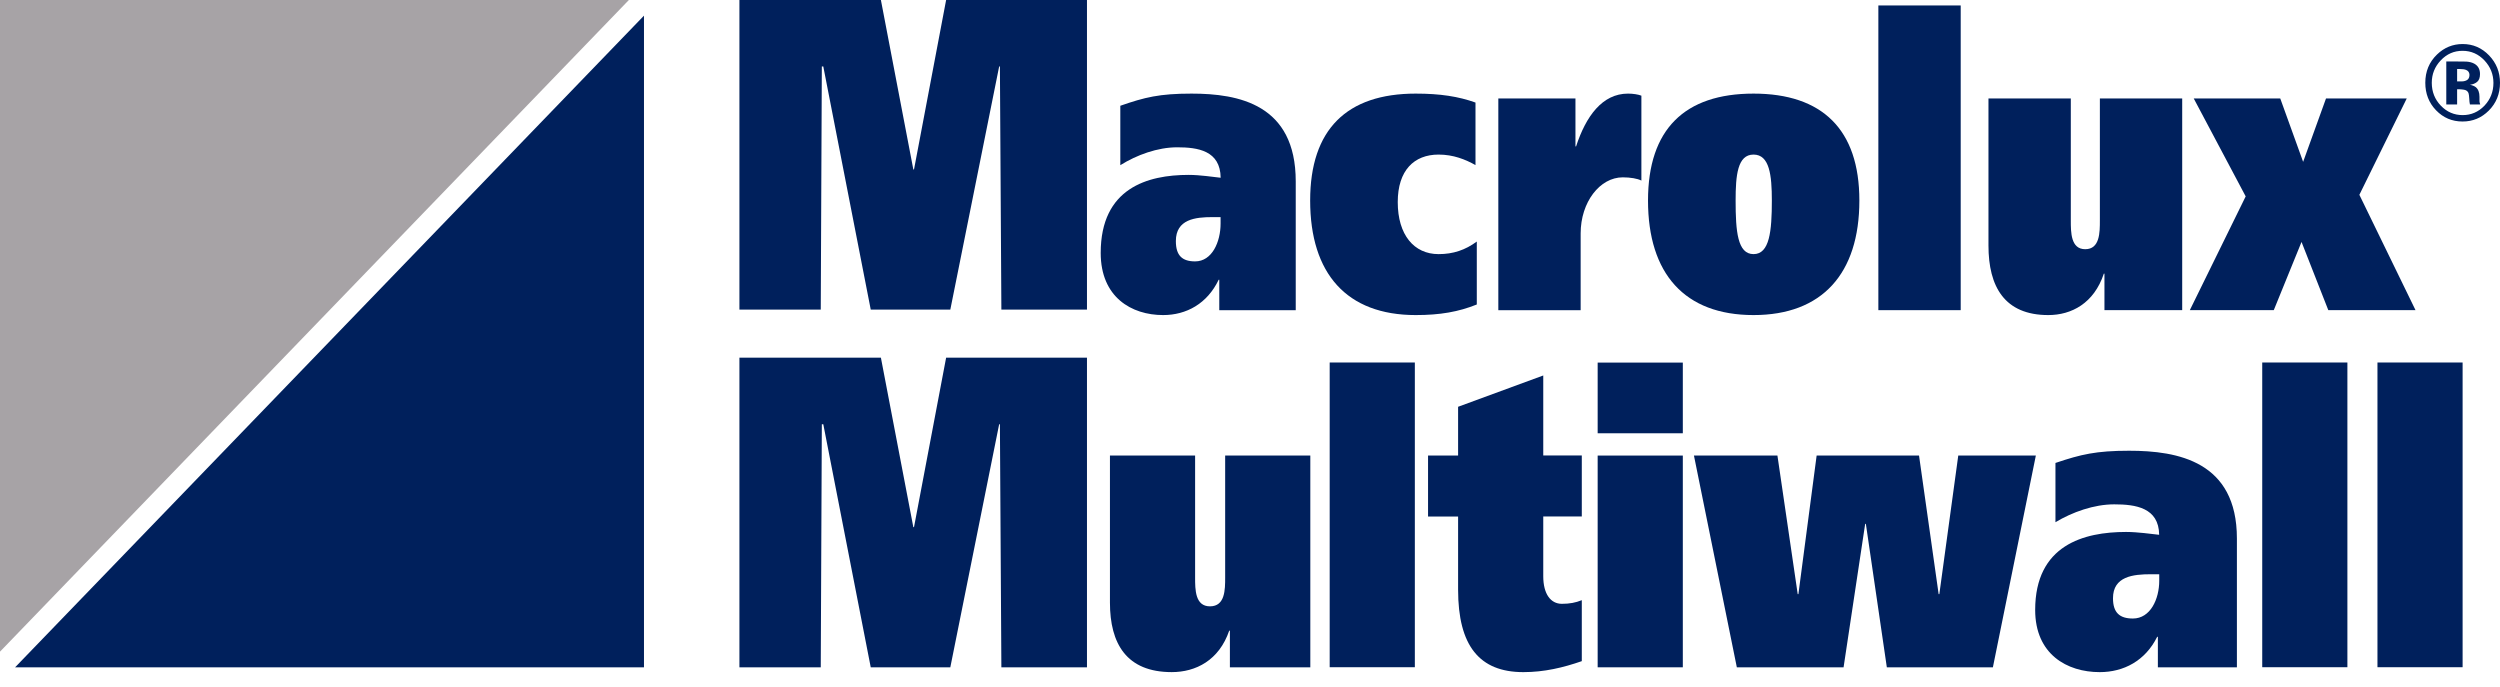
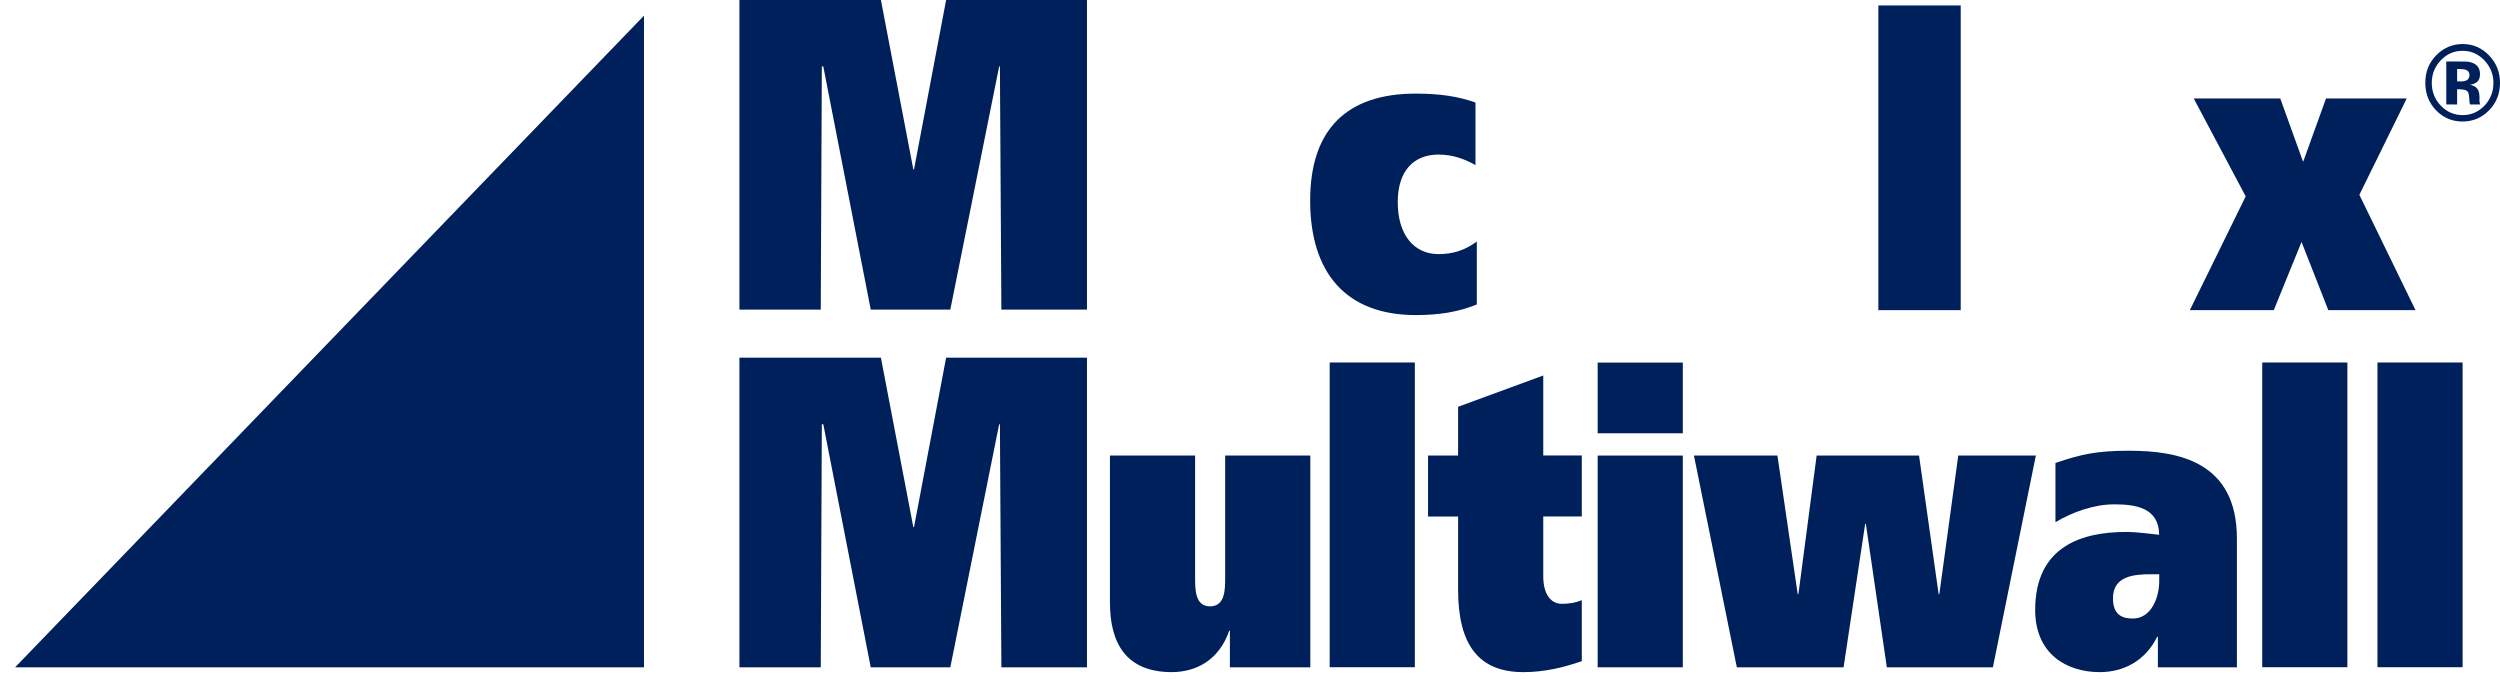
<svg xmlns="http://www.w3.org/2000/svg" width="142" height="39" viewBox="0 0 142 39" fill="none">
  <g id="Group">
    <g id="Group_2">
      <g id="Group_3">
        <path id="Vector" d="M141.363 6.282C140.951 6.695 140.453 6.902 139.876 6.902C139.278 6.902 138.78 6.691 138.368 6.264C137.961 5.842 137.757 5.321 137.757 4.702C137.757 4.059 137.978 3.525 138.42 3.098C138.832 2.699 139.321 2.501 139.88 2.501C140.466 2.501 140.964 2.717 141.38 3.148C141.792 3.579 142 4.095 142 4.702C142 5.33 141.787 5.856 141.363 6.282ZM138.632 3.431C138.294 3.79 138.125 4.212 138.125 4.706C138.125 5.213 138.299 5.649 138.641 6.004C138.983 6.359 139.395 6.538 139.88 6.538C140.362 6.538 140.773 6.359 141.116 6.004C141.454 5.645 141.627 5.213 141.627 4.71C141.627 4.221 141.458 3.799 141.12 3.435C140.778 3.071 140.362 2.887 139.88 2.887C139.391 2.883 138.975 3.067 138.632 3.431ZM138.949 5.928V3.493C139.096 3.493 139.313 3.493 139.603 3.493C139.893 3.493 140.054 3.498 140.088 3.498C140.275 3.511 140.427 3.552 140.552 3.624C140.76 3.745 140.864 3.938 140.864 4.208C140.864 4.41 140.808 4.562 140.7 4.652C140.587 4.742 140.453 4.796 140.292 4.814C140.44 4.845 140.552 4.895 140.626 4.953C140.765 5.07 140.834 5.249 140.834 5.501V5.721C140.834 5.743 140.834 5.77 140.838 5.793C140.843 5.815 140.847 5.842 140.856 5.865L140.877 5.932H140.292C140.275 5.856 140.257 5.743 140.253 5.595C140.244 5.447 140.231 5.348 140.214 5.299C140.184 5.213 140.127 5.155 140.041 5.119C139.993 5.101 139.924 5.088 139.828 5.079L139.694 5.07H139.564V5.932H138.949V5.928ZM140.071 3.97C139.989 3.938 139.867 3.92 139.716 3.92H139.564V4.625H139.807C139.95 4.625 140.062 4.594 140.145 4.535C140.227 4.477 140.266 4.378 140.266 4.248C140.262 4.113 140.197 4.023 140.071 3.97Z" fill="#00205C" />
      </g>
      <path id="Vector_2" d="M42.013 0H50.035L51.877 9.624H51.916L53.74 0H61.74V17.586H56.878L56.795 3.777H56.752L53.978 17.586H49.458L46.763 3.777H46.68L46.619 17.586H41.999V0H42.013Z" fill="#00205C" />
-       <path id="Vector_3" d="M63.63 6.009C65.021 5.524 65.858 5.317 67.678 5.317C70.347 5.317 73.598 5.919 73.598 10.302V17.618H69.255V15.889H69.221C68.571 17.25 67.383 17.896 66.066 17.896C64.267 17.896 62.52 16.881 62.52 14.367C62.52 10.675 65.19 9.934 67.513 9.934C68.163 9.934 68.904 10.051 69.333 10.096C69.316 8.551 68.033 8.367 66.863 8.367C65.749 8.367 64.562 8.802 63.634 9.382V6.009H63.63ZM69.329 12.332H68.865C67.903 12.332 66.789 12.449 66.789 13.693C66.789 14.524 67.158 14.847 67.882 14.847C68.848 14.847 69.329 13.738 69.329 12.7V12.332Z" fill="#00205C" />
-       <path id="Vector_4" d="M83.882 17.295C82.842 17.712 81.802 17.896 80.411 17.896C76.493 17.896 74.417 15.543 74.417 11.389C74.417 7.352 76.497 5.317 80.411 5.317C81.802 5.317 82.842 5.479 83.808 5.825V9.377C83.232 9.054 82.547 8.78 81.711 8.78C80.32 8.78 79.392 9.678 79.392 11.479C79.392 13.347 80.32 14.434 81.711 14.434C82.543 14.434 83.232 14.2 83.882 13.72V17.295Z" fill="#00205C" />
-       <path id="Vector_5" d="M89.486 5.591V8.317H89.521C90.08 6.606 91.007 5.317 92.472 5.317C92.749 5.317 93.049 5.362 93.231 5.434V10.257C93.01 10.141 92.602 10.073 92.173 10.073C90.873 10.073 89.781 11.479 89.781 13.257V17.618H85.105V5.591H89.486Z" fill="#00205C" />
-       <path id="Vector_6" d="M99.601 5.317C103.497 5.317 105.612 7.347 105.612 11.389C105.612 15.543 103.497 17.896 99.601 17.896C95.683 17.896 93.607 15.543 93.607 11.389C93.607 7.347 95.683 5.317 99.601 5.317ZM99.601 14.434C100.511 14.434 100.641 13.14 100.641 11.389C100.641 9.956 100.511 8.78 99.601 8.78C98.691 8.78 98.583 9.956 98.583 11.389C98.583 13.14 98.691 14.434 99.601 14.434Z" fill="#00205C" />
+       <path id="Vector_4" d="M83.882 17.295C82.842 17.712 81.802 17.896 80.411 17.896C76.493 17.896 74.417 15.543 74.417 11.389C74.417 7.352 76.497 5.317 80.411 5.317C81.802 5.317 82.842 5.479 83.808 5.825V9.377C83.232 9.054 82.547 8.78 81.711 8.78C80.32 8.78 79.392 9.678 79.392 11.479C79.392 13.347 80.32 14.434 81.711 14.434C82.543 14.434 83.232 14.2 83.882 13.72Z" fill="#00205C" />
      <path id="Vector_7" d="M111.368 0.31V17.617H106.691V0.31H111.368Z" fill="#00205C" />
-       <path id="Vector_8" d="M123.949 17.617H119.533V15.543H119.498C118.939 17.227 117.661 17.896 116.343 17.896C113.855 17.896 112.945 16.279 112.945 13.948V5.591H117.622V12.516C117.622 13.207 117.622 14.155 118.441 14.155C119.273 14.155 119.273 13.207 119.273 12.516V5.591H123.949V17.617Z" fill="#00205C" />
      <path id="Vector_9" d="M129.518 5.591L130.818 9.193L132.118 5.591H136.704L134.012 11.065L137.202 17.617H132.248L130.727 13.742L129.15 17.617H124.382L127.555 11.155L124.603 5.591H129.518Z" fill="#00205C" />
    </g>
    <g id="Group_4">
      <path id="Vector_10" d="M42.013 20.316H50.035L51.877 29.94H51.916L53.74 20.316H61.74V37.903H56.878L56.795 24.098H56.752L53.978 37.903H49.458L46.763 24.098H46.68L46.619 37.903H41.999V20.316H42.013Z" fill="#00205C" />
      <path id="Vector_11" d="M74.426 37.903H69.858V35.823H69.819C69.242 37.507 67.921 38.176 66.555 38.176C63.985 38.176 63.045 36.56 63.045 34.229V25.876H67.882V32.801C67.882 33.492 67.882 34.44 68.727 34.44C69.589 34.44 69.589 33.492 69.589 32.801V25.876H74.426V37.903Z" fill="#00205C" />
      <path id="Vector_12" d="M80.363 20.59V37.898H75.526V20.59H80.363Z" fill="#00205C" />
      <path id="Vector_13" d="M82.82 25.876V23.105L87.657 21.327V25.872H89.846V29.334H87.657V32.73C87.657 33.745 88.082 34.297 88.714 34.297C89.156 34.297 89.503 34.23 89.846 34.09V37.553C88.788 37.921 87.713 38.177 86.526 38.177C84.029 38.177 82.82 36.677 82.82 33.493V29.339H81.113V25.876H82.82Z" fill="#00205C" />
      <path id="Vector_14" d="M95.584 24.61H90.747V20.595H95.584V24.61ZM90.747 25.876H95.584V37.903H90.747V25.876Z" fill="#00205C" />
      <path id="Vector_15" d="M102.11 33.748H102.149L103.185 25.876H109.001L110.115 33.748H110.154L111.229 25.876H115.636L113.196 37.903H107.172L105.981 29.756H105.942L104.715 37.903H98.652L96.216 25.876H100.958L102.11 33.748Z" fill="#00205C" />
      <path id="Vector_16" d="M116.755 26.294C118.194 25.809 119.056 25.602 120.937 25.602C123.698 25.602 127.056 26.204 127.056 30.587V37.903H122.567V36.17H122.528C121.856 37.53 120.629 38.177 119.264 38.177C117.405 38.177 115.598 37.162 115.598 34.647C115.598 30.956 118.363 30.215 120.759 30.215C121.431 30.215 122.198 30.331 122.64 30.376C122.623 28.831 121.297 28.647 120.088 28.647C118.935 28.647 117.708 29.087 116.75 29.662V26.294H116.755ZM122.645 32.617H122.168C121.171 32.617 120.018 32.734 120.018 33.978C120.018 34.809 120.404 35.132 121.149 35.132C122.146 35.132 122.645 34.023 122.645 32.986V32.617Z" fill="#00205C" />
      <path id="Vector_17" d="M133.332 20.59V37.898H128.495V20.59H133.332Z" fill="#00205C" />
      <path id="Vector_18" d="M139.876 20.59V37.898H135.04V20.59H139.876Z" fill="#00205C" />
    </g>
    <g id="Group_5">
-       <path id="Vector_19" d="M0 0H35.72L0 37.014V0Z" fill="#A7A3A6" />
      <path id="Vector_20" d="M36.578 37.903H0.858L36.578 0.889V37.903Z" fill="#00205C" />
    </g>
  </g>
</svg>